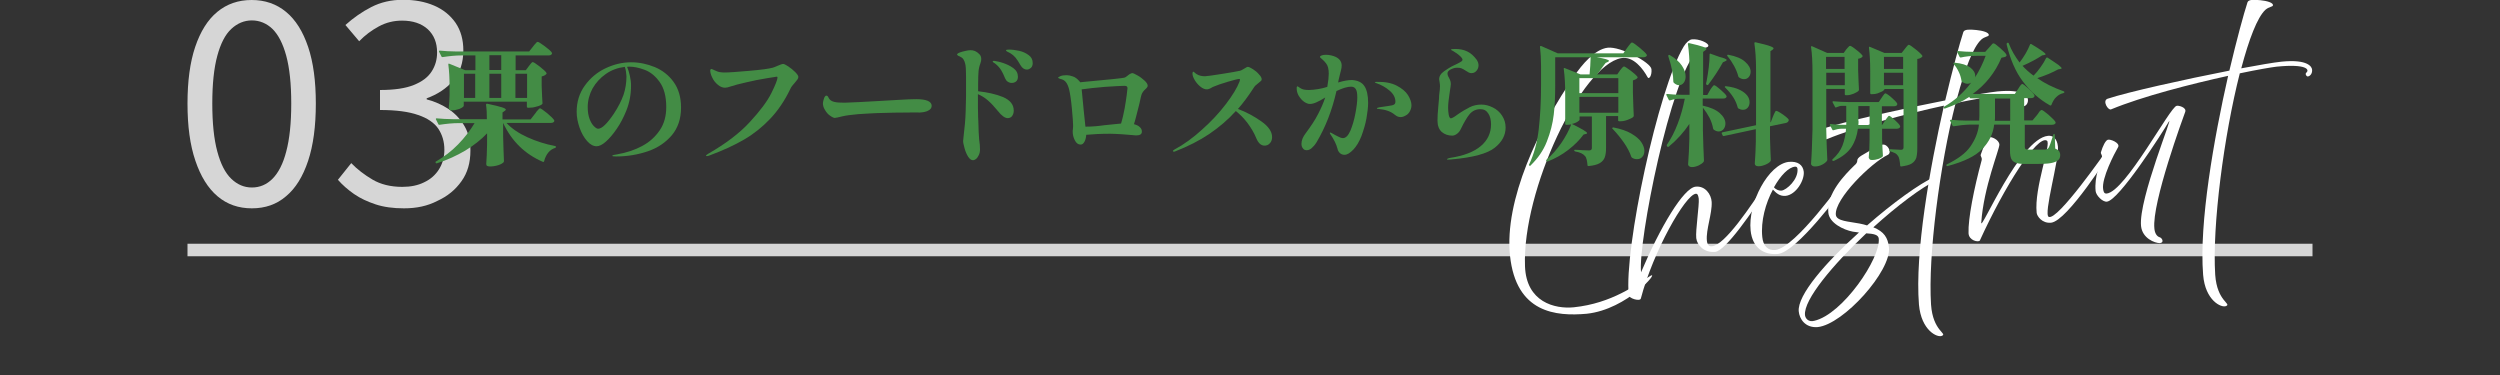
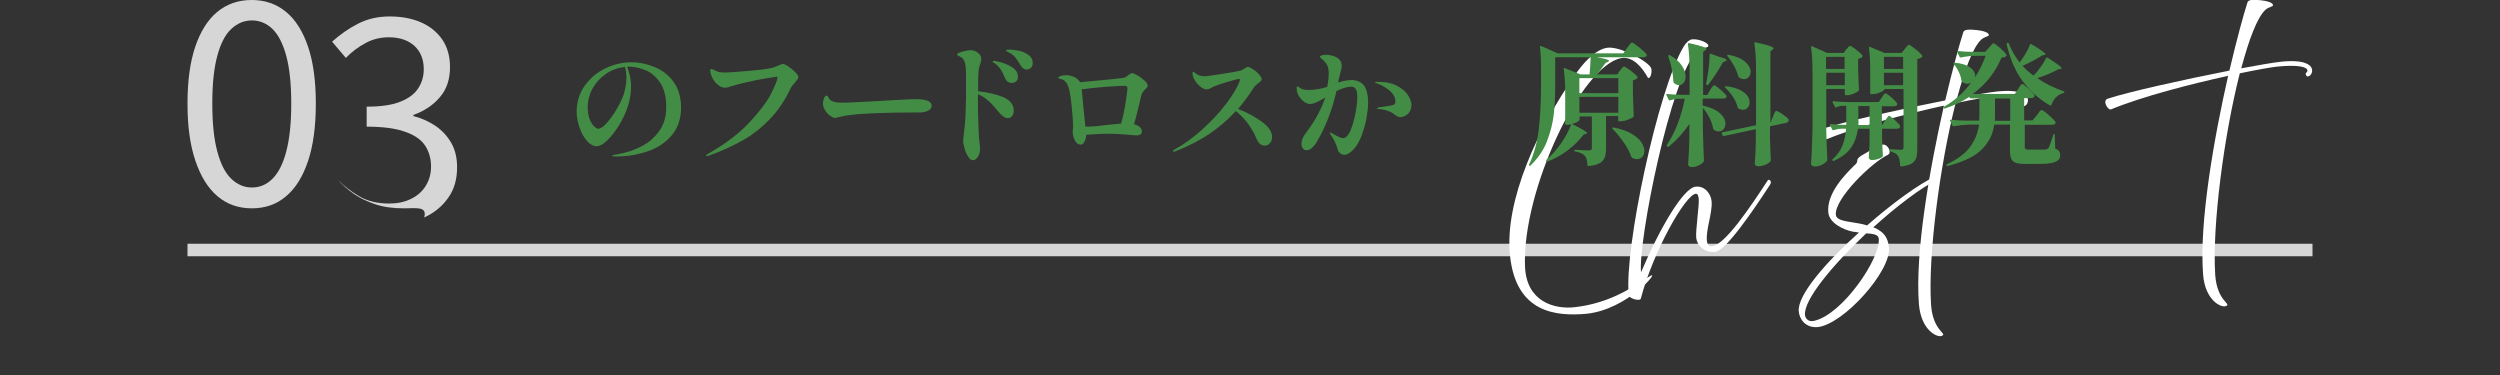
<svg xmlns="http://www.w3.org/2000/svg" version="1.1" id="レイヤー_1" x="0px" y="0px" viewBox="0 0 1200 180" style="enable-background:new 0 0 1200 180;" xml:space="preserve">
  <rect x="0" y="0" width="1200" height="180" fill="#333333" stroke="none" />
  <style type="text/css">
	.st0{fill:#FFFFFF;}
	.st1{opacity:0.8;fill:none;stroke:#FFFFFF;stroke-width:6;stroke-miterlimit:10;}
	.st2{opacity:0.8;}
	.st3{fill:#438C45;}
</style>
  <g>
    <g>
      <g>
        <path class="st0" d="M724.8,122.7c-2.8-26.6,13.8-61.5,30.9-86.3c3.5-5.2,9.8-12.8,16-13.5c6.2-0.7,20.7,7.1,21,10.3     c0.3,3.1-1.2,5.2-1.9,3.8c-2-3.7-6.7-10.2-12.6-9.1c-19,3.4-47.6,63.3-46.2,99.9c0.6,17.2,14.3,20.6,23.4,19.7     c18.4-1.9,30.1-11,36.8-15.1c4.7-2.8-10.9,16.1-30.6,18.2C746.9,151.9,727.7,150.3,724.8,122.7z" />
        <path class="st0" d="M781.8,141.7c-2.3-22.1,14.1-99.1,26.4-119.4c1.2-2,2.8-3.3,3.9-3.4c3.4-0.4,8.2,1.8,7.9,3.1     c-0.3,1.4-3,0.3-5.4,2.6c-12.6,12-28.4,91.6-26.9,106.1c9.2-21.7,20.4-40.5,26.2-41.1c4.6-0.5,7.5,3.7,7.7,7.3     c0.3,5.6-2.8,13.3-2.3,18.6c0.2,2,1,2.9,2.5,2.7c6.1-0.6,18.3-18.7,26.7-31.6c0.5-0.9,2.3,0.3,1.1,2.1     c-8.4,12.9-21.2,31.6-26.3,32.2c-5.2,0.5-8.7-3.1-9.1-6.6c-0.4-3.6,1.5-15.9,1.2-18.9c-0.2-1.4-0.5-2.5-1.4-2.4     c-5.1,0.5-20.5,27.8-26.4,50.3C787.2,144.8,782,143.3,781.8,141.7z" />
-         <path class="st0" d="M840.3,110.7c-1.4-13.3,8.6-31.9,18.3-33c4.3-0.4,6.8,1.4,7.2,4.7c0.4,4.2-3.7,11-8.6,11.6     c-2.9,0.3-4.6-1.3-6.2-3c-3.5,6.5-5.9,15.1-5.1,22.8c0.4,4.1,2.6,6.6,6.3,6.2c9.7-1.2,32.4-33.1,34.4-36c1.3-2,2.9,0.7,1.5,2.4     c-4.8,6.2-25.6,34.5-34.7,35.5C846.6,122.5,841.2,119,840.3,110.7z M851.5,89.9c1,1.2,2.5,1.7,3.6,1.6c2.3-0.2,8.2-5.3,7.7-10.5     c-0.1-0.6-0.4-1.1-1.2-1C858.5,80.3,854.7,84.2,851.5,89.9z" />
        <path class="st0" d="M863.4,149.5c-0.8-7.8,13.1-23.7,28.9-37.9c-0.9-0.1-1.9-0.3-2.9-0.4c-4.7-0.9-11.3-4.2-11.8-9.1     c-1-9.2,8.1-18.4,12.4-22.6c1.1-0.9,1.5-1.6,1.5-2.5c0-0.7,0.6-1.4,1.8-2.2c3.8-2.2,8.4-5.2,10.4-5.4c2.4-0.3,4.6,3.8,2.5,4.9     c-8,3.8-25.7,21.2-25,28.8c0.3,3.1,6.3,3.2,11.4,4.2c1.3,0.2,2.5,0.6,3.6,0.9c12.3-10.8,25.1-20,32.5-23.4     c0.6-0.2,1.6,1.4,1.1,1.6c-7.2,3.3-19.1,12.3-30.6,22.7c5.2,2.1,7,5,7.5,9.7c1.2,11.2-21.8,36.9-34.2,38.2     C866.4,157.5,863.7,152.9,863.4,149.5z M870.8,154c13.7-3.1,32-30.2,31-39.5c-0.2-1.9-2.6-2.3-6-2.5     c-15.8,14.9-30.2,31.9-29.4,39.3C866.6,152.9,868.1,154.7,870.8,154z" />
        <path class="st0" d="M921.1,146.2c-2-24.9,5.2-65.5,12-95.5c-17.8,3.9-41.2,9.9-56.2,16.1c-1.4,0.6-4.3-4.1-1.7-5.1     c9.6-3.2,37-9.3,58.5-13.5c3.6-15.2,6.9-27.3,8.7-32.8c0.5-1.4,3-1.3,6.2-1c3.1,0.3,6.3,1.2,6,2.5c-0.1,0.7-1.9,0.6-3.6,2.1     c-3.9,3.6-7.9,14.2-11.6,28.1c8.5-1.6,15.5-2.8,19.3-3.2c12.9-1.3,14.6,2.6,14.7,3.8c0.2,1.7-0.8,3.1-2,3.3     c-0.6,0.1-1.6-1.2-0.7-1.9c1.4-1.2,0.6-4.3-14.4-2.8c-2.5,0.3-9.1,1.4-17.6,3.2c-7.6,29.8-13.3,73.2-11.8,96.7     c0.9,12.9,8,13.8,5.2,15C930,162.2,922.2,158.7,921.1,146.2z" />
-         <path class="st0" d="M944.9,112c-0.3-6.8,2.6-21.5,6.3-35.1c0.1-0.5,0.1-0.8-0.1-1.3l-0.1-0.2c-0.2-0.3-0.4-0.9-0.2-1.3     c0.9-2.6,2.9-7.7,3.9-8.2c1.1-0.5,4.9,1.2,5,3.5c0.1,2.2-7.6,20.6-8.7,37.5c-0.3,4.5,18.5-40.3,32-41.7c2.4-0.3,4.4,1.3,4.8,5.1     c0.7,6.2-7.1,32.7-4.4,33.8c4.3,1.9,27.1-31,28.6-33c1.5-2,2.6-0.5,1.7,1c-0.8,1.4-21.3,34-29.2,34.8c-4.3,0.4-6.7-3.1-6.9-4.7     c-1.3-12.1,7.2-33.3,4.9-34.7c-4.6-2.8-20.3,21.9-32.2,48C949.4,116.4,945.1,115.4,944.9,112z" />
-         <path class="st0" d="M1027.7,108.5c-1.3-12.9,16.4-55.4,13.2-49.9c-3.2,5.5-23.8,37.6-29.6,38.2c-2.1,0.2-5.2-3-5.4-5.1     c-0.7-6.8,2.3-13.8,3-16.1c0.1-0.5,0.1-0.8-0.1-1.2l-0.1-0.2c-0.2-0.3-0.4-0.9-0.2-1.3c0.8-2.7,2.1-5.4,3.2-5.8     c1.1-0.5,6.1,1.5,5,3.5c-1.8,3.1-8,15-7.2,20.2c0.2,1.3,0.5,2.2,1.7,2.1c9-0.9,30.5-41.8,33.6-42.1c0.7-0.3,4.9,0.7,4.1,2.9     c-0.8,2.2-16.1,43.7-14.8,56c0.2,2.3,1.2,3.8,2.6,4.2c1.1,0.3,2.3,2.6,0,2.8C1034.3,116.7,1028.3,114.4,1027.7,108.5z" />
        <path class="st0" d="M1057.5,131.9c-2-24.9,5.2-65.5,12-95.5c-17.8,3.9-41.2,9.9-56.2,16.1c-1.4,0.6-4.3-4.1-1.7-5.1     c9.6-3.2,37-9.3,58.5-13.5c3.6-15.2,6.9-27.3,8.7-32.8c0.5-1.4,3-1.3,6.2-1c3.1,0.3,6.3,1.2,6,2.5c-0.1,0.7-1.9,0.6-3.6,2.1     c-3.9,3.6-7.9,14.2-11.6,28.1c8.5-1.6,15.5-2.8,19.3-3.2c12.9-1.3,14.6,2.6,14.7,3.8c0.2,1.7-0.8,3.1-2,3.3     c-0.6,0.1-1.6-1.2-0.7-1.9c1.4-1.2,0.6-4.3-14.4-2.8c-2.5,0.3-9.1,1.4-17.6,3.2c-7.6,29.8-13.3,73.2-11.8,96.7     c0.9,12.9,8,13.8,5.2,15C1066.4,147.9,1058.5,144.4,1057.5,131.9z" />
      </g>
    </g>
    <path class="st1" d="M90,120c998.2,0,1020,0,1020,0" />
    <g class="st2">
      <g>
        <path class="st0" d="M120.9,100c-6.4,0-11.9-1.9-16.5-5.8c-4.6-3.9-8.1-9.6-10.6-17C91.2,69.6,90,60.5,90,49.7     c0-10.7,1.2-19.8,3.7-27.2c2.5-7.4,6-13,10.6-16.8c4.6-3.8,10.1-5.7,16.5-5.7c6.4,0,11.9,1.9,16.5,5.7s8.1,9.4,10.6,16.8     c2.5,7.4,3.7,16.5,3.7,27.2c0,10.8-1.2,20-3.7,27.5c-2.5,7.5-6,13.2-10.6,17C132.8,98.1,127.3,100,120.9,100z M120.9,90     c3.8,0,7.1-1.4,9.9-4.2c2.8-2.8,5.1-7.2,6.6-13.1c1.6-6,2.4-13.6,2.4-23c0-9.4-0.8-17-2.4-22.9c-1.6-5.9-3.8-10.1-6.6-12.9     c-2.8-2.7-6.2-4.1-9.9-4.1c-3.7,0-7,1.4-9.9,4.1c-2.9,2.7-5.1,7-6.7,12.9c-1.6,5.9-2.4,13.5-2.4,22.9c0,9.4,0.8,17.1,2.4,23     c1.6,6,3.8,10.3,6.7,13.1C113.9,88.6,117.2,90,120.9,90z" />
-         <path class="st0" d="M193.9,100c-5.1,0-9.7-0.6-13.6-1.9c-3.9-1.3-7.4-2.9-10.4-5c-3-2.1-5.5-4.3-7.7-6.8l6.4-8     c2.9,3,6.3,5.6,10.2,7.9c3.9,2.3,8.7,3.5,14.3,3.5c4,0,7.5-0.7,10.5-2.2c3-1.4,5.4-3.5,7.1-6.2c1.7-2.7,2.6-5.8,2.6-9.4     c0-3.9-1-7.2-2.9-10.1c-1.9-2.8-5.2-5.1-9.7-6.6c-4.5-1.6-10.6-2.4-18.3-2.4v-9.6c6.9,0,12.3-0.8,16.2-2.4c4-1.6,6.8-3.7,8.6-6.5     c1.8-2.8,2.6-5.8,2.6-9.1c0-4.7-1.5-8.4-4.5-11.2c-3-2.7-7.1-4.1-12.3-4.1c-4,0-7.7,0.9-11.2,2.8c-3.5,1.9-6.6,4.2-9.4,7.1     l-6.6-7.8c3.8-3.4,7.9-6.3,12.4-8.6c4.5-2.3,9.5-3.5,15.2-3.5c5.6,0,10.6,0.9,15,2.8c4.4,1.9,7.8,4.7,10.3,8.3     c2.5,3.7,3.7,8.1,3.7,13.2c0,5.9-1.6,10.7-4.9,14.5c-3.2,3.8-7.5,6.6-12.7,8.5v0.5c3.9,1,7.4,2.6,10.6,4.7     c3.2,2.2,5.7,4.9,7.6,8.2c1.9,3.3,2.8,7.2,2.8,11.7c0,5.8-1.4,10.7-4.3,14.7c-2.9,4.1-6.7,7.2-11.5,9.4     C205.2,98.9,199.9,100,193.9,100z" />
+         <path class="st0" d="M193.9,100c-5.1,0-9.7-0.6-13.6-1.9c-3.9-1.3-7.4-2.9-10.4-5c-3-2.1-5.5-4.3-7.7-6.8c2.9,3,6.3,5.6,10.2,7.9c3.9,2.3,8.7,3.5,14.3,3.5c4,0,7.5-0.7,10.5-2.2c3-1.4,5.4-3.5,7.1-6.2c1.7-2.7,2.6-5.8,2.6-9.4     c0-3.9-1-7.2-2.9-10.1c-1.9-2.8-5.2-5.1-9.7-6.6c-4.5-1.6-10.6-2.4-18.3-2.4v-9.6c6.9,0,12.3-0.8,16.2-2.4c4-1.6,6.8-3.7,8.6-6.5     c1.8-2.8,2.6-5.8,2.6-9.1c0-4.7-1.5-8.4-4.5-11.2c-3-2.7-7.1-4.1-12.3-4.1c-4,0-7.7,0.9-11.2,2.8c-3.5,1.9-6.6,4.2-9.4,7.1     l-6.6-7.8c3.8-3.4,7.9-6.3,12.4-8.6c4.5-2.3,9.5-3.5,15.2-3.5c5.6,0,10.6,0.9,15,2.8c4.4,1.9,7.8,4.7,10.3,8.3     c2.5,3.7,3.7,8.1,3.7,13.2c0,5.9-1.6,10.7-4.9,14.5c-3.2,3.8-7.5,6.6-12.7,8.5v0.5c3.9,1,7.4,2.6,10.6,4.7     c3.2,2.2,5.7,4.9,7.6,8.2c1.9,3.3,2.8,7.2,2.8,11.7c0,5.8-1.4,10.7-4.3,14.7c-2.9,4.1-6.7,7.2-11.5,9.4     C205.2,98.9,199.9,100,193.9,100z" />
      </g>
    </g>
    <g>
-       <path class="st3" d="M256.8,54.6c0.3-0.3,0.5-0.7,0.8-1.1c0.3-0.4,0.6-0.7,0.9-1s0.5-0.5,0.7-0.5c0.4,0,1.5,0.8,3.4,2.3    c1.9,1.6,3,2.7,3.4,3.4c0.1,0.2,0.1,0.4,0,0.6c-0.3,0.5-0.8,0.7-1.6,0.7h-21.3c2.5,2.7,5.9,5,10.1,6.9s8.6,3.3,13.2,4.2    c0.3,0.1,0.5,0.2,0.5,0.4c0,0.2-0.2,0.4-0.4,0.5c-1.3,0.4-2.4,1.1-3.3,2.2c-0.9,1.1-1.6,2.5-2,4.1c-0.1,0.4-0.3,0.5-0.6,0.4    c-8.6-3.7-15-9.9-19.1-18.7v6.3c0.1,5.3,0.3,9.3,0.4,12c0,0.3-0.1,0.4-0.2,0.6c-0.5,0.5-1.3,1-2.6,1.4c-1.3,0.4-2.6,0.6-3.9,0.6    c-0.6,0-1.1-0.1-1.4-0.3c-0.3-0.2-0.4-0.5-0.4-0.9c0.2-2.3,0.3-5.4,0.4-9.4V64c-2.9,3.1-6.4,5.8-10.5,8.3    c-4.1,2.4-8.6,4.5-13.6,6.1h-0.2c-0.2,0-0.3-0.1-0.4-0.3c-0.1-0.3-0.1-0.5,0.2-0.6c3.8-2.2,7.4-4.9,10.6-8.2    c3.2-3.3,5.8-6.7,7.9-10.2H220c-2.7,0-5.7,0.3-9,0.8h-0.2c-0.2,0-0.3-0.1-0.4-0.3l-1.1-2.2c0,0-0.1-0.1-0.1-0.3    c0-0.2,0.1-0.3,0.4-0.3c2.3,0.2,4.9,0.4,7.7,0.4h16.4c0-2.6-0.1-4.9-0.4-6.9c0-0.4,0.2-0.6,0.6-0.5c3.4,0.7,5.8,1.3,7,1.7    c1.3,0.4,1.9,0.8,1.9,1.1c0,0.2-0.2,0.4-0.5,0.6l-1.1,0.8v3.3h13.5L256.8,54.6z M253.8,31.8c0.2-0.2,0.4-0.5,0.7-0.9    c0.3-0.4,0.5-0.6,0.7-0.8c0.2-0.2,0.4-0.3,0.5-0.3c0.4,0,1.5,0.7,3.3,2.1c1.8,1.4,2.9,2.4,3.3,3.1c0.1,0.2,0.1,0.4-0.1,0.6    c-0.5,0.5-1.3,0.9-2.2,1.1v4.5c0.1,3.7,0.3,6.5,0.4,8.3c0,0.3-0.1,0.5-0.3,0.6c-0.5,0.4-1.4,0.8-2.7,1.1c-1.3,0.4-2.4,0.5-3.4,0.5    h-0.6c-0.3,0-0.5-0.2-0.5-0.5v-2.4h-30.3v2c0,0.2-0.3,0.5-0.9,0.9c-0.6,0.4-1.4,0.7-2.3,0.9c-0.9,0.3-1.8,0.4-2.7,0.4    c-0.5,0-0.8-0.1-1-0.4c-0.2-0.3-0.3-0.5-0.3-0.9c0.2-1.6,0.3-3.7,0.4-6.2v-3.7c0-4.1-0.2-7.7-0.6-10.8v-0.1c0-0.2,0-0.3,0.1-0.3    c0.1-0.1,0.2-0.1,0.4,0l7.6,3.1h4.9v-7.1h-6.7c-2.7,0-5.7,0.3-9,0.8h-0.2c-0.2,0-0.3-0.1-0.4-0.3l-1.1-2.2c0,0-0.1-0.1-0.1-0.3    c0-0.2,0.1-0.3,0.4-0.3c2.3,0.2,4.9,0.4,7.7,0.4H254l1.8-2.3c0.2-0.2,0.4-0.5,0.8-1c0.4-0.5,0.7-0.8,0.9-1    c0.2-0.2,0.4-0.3,0.6-0.3c0.4,0,1.5,0.7,3.4,2.1c1.9,1.4,3,2.4,3.4,3.1c0.1,0.2,0.1,0.4,0,0.6c-0.3,0.5-0.8,0.7-1.6,0.7h-15.8v7.1    h4.9L253.8,31.8z M228.1,35.4h-5.4v11.6h5.4V35.4z M240.6,33.6v-7.1h-5.7v7.1H240.6z M240.6,35.4h-5.7v11.6h5.7V35.4z M253,46.9    V35.4h-5.6v11.6H253z" />
      <path class="st3" d="M314.3,32.2c3.6,1.5,6.7,3.9,9,7.1c2.4,3.3,3.6,7.4,3.6,12.4c0,5.3-1.5,9.7-4.4,13.2c-3,3.5-6.8,6.1-11.5,7.7    c-4.7,1.6-9.8,2.5-15.2,2.5c-1.3,0-1.9-0.1-1.9-0.3c0-0.2,0.4-0.4,1.1-0.5c0.7-0.1,1.1-0.2,1.2-0.2c4.5-0.8,8.5-2.1,12-4    c3.6-1.9,6.4-4.5,8.5-7.6s3.1-6.8,3.1-11.1c0-5.2-1.1-9.2-3.2-12.1s-4.5-4.8-7.2-5.8c-2.7-1-5.1-1.5-7.2-1.5c-0.5,0-0.9,0-1.2,0.1    c0.5,1.1,0.9,2.4,1.3,4.1s0.6,3.3,0.6,4.9c0,4.3-0.8,8.4-2.3,12.1c-1.3,3.2-2.8,6.1-4.6,8.7c-1.8,2.6-3.5,4.6-5.2,6.1    c-1.7,1.5-3.2,2.2-4.4,2.2c-1.6,0-3.1-0.8-4.6-2.5c-1.5-1.7-2.7-3.8-3.6-6.4c-0.9-2.6-1.4-5.1-1.4-7.6c0-4.8,1.3-9,3.9-12.6    c2.6-3.6,5.9-6.4,9.9-8.3c4-1.9,8.1-2.9,12.3-2.9C306.9,29.9,310.6,30.7,314.3,32.2z M299.9,32.1c-3.3,0.4-6.4,1.5-9.1,3.4    c-2.7,1.9-4.8,4.2-6.4,7c-1.5,2.8-2.3,5.8-2.3,8.9c0,2.2,0.3,4.1,0.9,5.7c0.6,1.6,1.3,2.7,2.1,3.5c0.8,0.8,1.5,1.2,2,1.2    c1.8,0,4.3-2.4,7.6-7.3c2.1-3.2,3.6-6.2,4.6-9c0.9-2.7,1.4-5.7,1.4-8.9C300.6,34.9,300.4,33.4,299.9,32.1z" />
      <path class="st3" d="M338.9,74.7c0-0.2,0.4-0.5,1.2-1c8.2-4.7,14.8-9.7,19.7-15c4.9-5.3,8.4-9.9,10.4-13.9c2-4,3-6.6,3-7.6    c0-0.3-0.1-0.4-0.4-0.4s-2,0.3-5,0.8c-3.1,0.5-6.2,1.1-9.5,1.9c-3.2,0.7-5.8,1.4-7.6,2c-1.1,0.4-2,0.6-2.7,0.6    c-1.1,0-2.2-0.4-3.3-1.3c-1.1-0.9-2.1-2-2.8-3.5c-0.7-1.4-1-2.6-1-3.5c0-0.2,0.1-0.4,0.2-0.5c0.1-0.1,0.2-0.2,0.3-0.2    c0.3,0,0.7,0.2,1.3,0.5c1.1,0.5,2,0.9,2.7,1c0.7,0.1,1.4,0.2,2.4,0.2c2.1,0,6-0.3,11.8-0.8c5.8-0.5,9.5-1,11.3-1.5    c0.4-0.1,1.2-0.4,2.3-0.9c0.5-0.2,1-0.4,1.5-0.6c0.5-0.2,0.9-0.3,1.2-0.3c0.5,0,1.3,0.4,2.5,1.2c1.2,0.8,2.3,1.7,3.3,2.7    c1,1,1.5,1.8,1.5,2.3c0,0.4-0.1,0.8-0.4,1.2s-0.7,0.9-1.2,1.5c-1.1,1.2-1.9,2.2-2.3,3.2c-2.7,5.6-5.9,10.3-9.6,14.2    s-7.8,7.2-12.4,9.9c-4.6,2.7-10.2,5.3-16.7,7.7c-0.5,0.2-0.9,0.3-1.1,0.3C339,75,338.9,74.9,338.9,74.7z" />
      <path class="st3" d="M399.9,56.4c-0.4-0.2-1-0.5-1.5-0.9c-0.9-0.6-1.7-1.5-2.4-2.7c-0.7-1.1-1-2.2-1-3.2c0-0.6,0.2-1.4,0.5-2.3    c0.3-0.9,0.7-1.4,1.2-1.4c0.2,0,0.3,0.1,0.5,0.2c0.1,0.1,0.3,0.3,0.4,0.6c0.5,1.2,1.5,1.9,2.8,2.2c1.1,0.3,2.8,0.4,5,0.4    c0.9,0,3.3-0.1,7.1-0.3c3.8-0.2,6.8-0.4,9.1-0.5l8.7-0.5c4.6-0.3,7.7-0.4,9.5-0.4c4.9,0,7.4,1.1,7.4,3.2c0,0.9-0.5,1.7-1.5,2.2    c-1,0.6-2.3,0.9-4,1c-0.3,0-0.5,0.1-0.9,0c-0.3,0-0.7,0-1.1,0h-2.6c-5,0-10.5,0.1-16.4,0.3c-2.6,0.1-5.5,0.3-8.8,0.5    c-3.2,0.3-5.7,0.6-7.4,1c-0.4,0.1-1,0.2-1.7,0.4c-0.7,0.2-1.2,0.3-1.6,0.3C400.8,56.7,400.4,56.6,399.9,56.4z" />
      <path class="st3" d="M481.5,46.6c3.4,1.5,5.1,3.6,5.1,6.5c0,1.1-0.3,1.9-0.8,2.6c-0.5,0.7-1.3,1-2.1,1c-1.3,0-2.9-1.1-4.7-3.4    c-1.7-2.1-3.3-3.8-4.8-5.1s-3.1-2.3-4.8-3V46c0,4.6,0,8.1,0.1,10.3l0.1,2c0.1,3.9,0.2,6.8,0.4,8.7c0.3,1.8,0.4,3.4,0.4,4.7    c0,1.1-0.2,2-0.6,2.8c-0.4,0.8-0.8,1.4-1.3,1.8c-0.5,0.4-1,0.6-1.5,0.6c-0.8,0-1.6-0.6-2.3-1.7c-0.7-1.1-1.3-2.5-1.7-4    c-0.4-1.5-0.7-2.7-0.7-3.5c0-0.3,0.1-1.3,0.3-2.9c0.2-1.6,0.4-3.5,0.6-5.7c0.3-3.3,0.4-7.6,0.5-12.8v-9.6c0-2.9-0.1-5-0.4-6.1    c-0.2-0.9-0.5-1.6-0.9-2.2s-1.1-1-1.9-1.4c-0.1,0-0.3-0.1-0.5-0.2c-0.2-0.1-0.3-0.2-0.4-0.3c-0.1-0.1-0.2-0.2-0.2-0.3    c0-0.5,0.8-0.9,2.5-1.4c1.6-0.4,2.9-0.7,3.9-0.7c0.8,0,1.5,0.1,2.2,0.4c0.7,0.3,1.4,0.8,2.1,1.5c0.6,0.6,0.9,1.4,0.9,2.3    c0,0.6-0.1,1.3-0.4,2.1c-0.5,1.3-0.8,2.6-0.9,3.9c-0.1,1.2-0.2,3.3-0.2,6.2v3.3C474,44.3,478.1,45.2,481.5,46.6z M481.4,30.2    c1.8,0.6,3.5,1.4,5,2.5c1.5,1.1,2.2,2.5,2.2,4.1c0,1.1-0.3,1.8-0.9,2.3c-0.6,0.5-1.3,0.7-2.1,0.7c-0.7,0-1.3-0.2-1.9-0.6    c-0.6-0.4-1-1-1.3-1.7c-0.6-1.5-1.2-2.8-1.9-3.9s-1.5-2-2.6-2.9c-0.2-0.2-0.5-0.4-0.9-0.6c-0.4-0.3-0.5-0.5-0.5-0.6    c0-0.2,0.2-0.3,0.7-0.3C478.2,29.4,479.6,29.6,481.4,30.2z M489.2,24.4c1.8,0.4,3.3,1.1,4.6,2.1c1.3,0.9,1.9,2.2,1.9,3.8    c0,1-0.3,1.8-0.9,2.3c-0.6,0.5-1.2,0.8-1.9,0.8c-1.2,0-2.2-0.7-3-2c-1-1.7-1.8-3-2.5-3.8s-1.5-1.5-2.5-2.1c-0.4-0.2-0.7-0.4-1-0.5    c-0.3-0.1-0.5-0.3-0.7-0.4c-0.2-0.1-0.3-0.3-0.3-0.4c0-0.3,0.4-0.4,1.3-0.4C485.8,23.8,487.4,24,489.2,24.4z" />
      <path class="st3" d="M546,36.2c1.3,0.7,2.4,1.6,3.4,2.5c1,0.9,1.5,1.8,1.5,2.5c0,0.4-0.4,1-1.2,1.7c-0.4,0.3-0.7,0.7-1,1.1    s-0.5,0.8-0.7,1.2c-0.1,0.2-0.5,1.7-1.1,4.6c-1.3,5.1-2.1,8.4-2.6,9.8c1.1,0.3,2.1,0.7,2.8,1.4c0.7,0.6,1,1.3,1,2.2    c0,1.2-0.9,1.8-2.8,1.8c-0.3,0-1.4-0.1-3.5-0.3c-0.6,0-1.9-0.1-3.9-0.3c-2-0.1-3.7-0.2-5.1-0.2c-4.4,0-8.2,0.2-11.4,0.5    c-0.1,1.4-0.4,2.6-0.9,3.4c-0.5,0.9-1.1,1.3-1.8,1.3c-1.2,0-2.1-0.7-2.8-2.1c-0.7-1.4-1-2.7-1-4.1c0-0.4,0-0.8,0.1-1.2    c0-0.4,0.1-0.9,0.1-1.5c0-1.4-0.2-4.3-0.6-8.5c-0.4-4.3-0.9-7.3-1.3-9c-0.4-1.6-0.9-2.7-1.5-3.5s-1.4-1.3-2.6-1.6    c-0.2,0-0.4-0.1-0.6-0.2c-0.2-0.1-0.3-0.1-0.4-0.2c-0.1,0-0.2-0.1-0.2-0.2c0-0.2,0.4-0.4,1.2-0.8c0.8-0.3,1.8-0.4,3-0.4    c0.8,0,1.8,0.2,2.9,0.6c1.2,0.4,2.2,1.2,3.3,2.5l0.2,0.3l1.9-0.2c12.2-1.1,18.6-1.8,19.2-2c0.5-0.1,1.1-0.5,1.8-1.1    c0.5-0.4,0.9-0.7,1.2-0.8c0.3-0.2,0.7-0.3,1.1-0.3C543.9,35.1,544.7,35.5,546,36.2z M530.1,60.1l8-0.8c0.7-2.2,1.2-4.6,1.7-7.1    c0.4-2.5,0.8-4.6,1-6.4c0.2-1.8,0.3-2.9,0.4-3.5c0-0.3-0.1-0.6-0.3-0.8c-0.2-0.2-0.6-0.3-1.2-0.3c-1.5,0-4.6,0.2-9.4,0.5    c-4.7,0.4-8.4,0.8-11.1,1.2l0.2,2l0.8,8.3l0.8,7.6C524.4,60.8,527.4,60.5,530.1,60.1z" />
      <path class="st3" d="M605.5,58.3c3.4,2.4,5.1,4.9,5.1,7.5c0,1.3-0.4,2.3-1.1,3c-0.7,0.8-1.6,1.1-2.5,1.1c-1.7,0-3-1.2-4-3.6    c-1.1-2.7-2.6-5.1-4.3-7.4c-1.8-2.3-3.6-4.1-5.5-5.6c-3.7,4.1-7.9,7.7-12.6,10.9c-4.7,3.2-10.2,6-16.6,8.5    c-0.2,0.1-0.4,0.1-0.6,0.1c-0.3,0-0.4-0.1-0.4-0.3c0-0.2,0.2-0.4,0.7-0.7c4.5-2.4,8.9-5.6,13.3-9.6c4.4-3.9,8.2-8,11.4-12.2    c3.2-4.2,5.4-7.8,6.6-10.9c0.1-0.5,0.2-0.8,0.2-0.9c0-0.2-0.1-0.3-0.4-0.3c-0.5,0-2.3,0.4-5.3,1.3c-3,0.9-5.4,1.7-7,2.4    c-0.4,0.2-0.9,0.4-1.5,0.8c-0.6,0.3-1.2,0.5-1.6,0.5c-1.1,0-2.1-0.4-3.2-1.3c-1.1-0.9-2-1.9-2.7-3.1c-0.7-1.2-1.1-2.2-1.1-3.1    c0-0.3,0-0.5,0.1-0.7c0.1-0.2,0.2-0.3,0.3-0.3c0.1,0,0.4,0.2,0.7,0.5c0.3,0.3,0.7,0.6,1.1,0.8c1,0.6,2.3,0.9,3.8,0.9    c0.8,0,3.5-0.4,8-1.1c4.5-0.7,7.3-1.2,8.6-1.5c0.6-0.1,1.4-0.5,2.3-1.1c0.8-0.5,1.3-0.8,1.6-0.8c0.6,0,1.4,0.4,2.5,1.1    c1.1,0.7,2.1,1.5,2.9,2.5c0.9,0.9,1.3,1.7,1.3,2.3c0,0.3-0.1,0.7-0.4,0.9c-0.3,0.3-0.7,0.6-1.2,1c-1.1,0.8-1.8,1.5-2.2,2.2    c-2.6,4-5.1,7.4-7.6,10.2C598.3,53.8,602.1,55.9,605.5,58.3z" />
      <path class="st3" d="M654.9,41.3c1.2,1.8,1.8,4.5,1.8,8.1c0,2-0.3,4.5-0.8,7.4c-0.5,2.9-1.4,5.7-2.4,8.5c-1.1,2.8-2.4,4.9-3.8,6.4    c-1.6,1.7-3,2.6-4.3,2.6c-0.8,0-1.5-0.2-2.1-0.7c-0.6-0.5-1.1-1.2-1.3-2.2c-0.6-2.3-1.7-4.4-3.1-6.5c-0.4-0.5-0.6-0.9-0.6-1.1    c0-0.1,0.1-0.2,0.2-0.2c0.1,0,0.6,0.2,1.3,0.6c0.2,0.1,0.8,0.5,1.8,1c1.3,0.7,2.3,1.1,3,1.1c1.4,0,2.6-1.3,3.6-3.6    c1-2.4,1.8-5.1,2.4-8.3s0.9-5.7,0.9-7.6c0-1.9-0.2-3.2-0.7-4c-0.5-0.8-1.2-1.2-2.3-1.2c-1.7,0-4.1,0.7-7,2.1    c-2.1,9.3-5.3,17.4-9.5,24.5c-0.8,1.3-1.6,2.2-2.4,2.9c-0.8,0.7-1.6,1-2.4,1c-0.8,0-1.4-0.3-1.8-0.9c-0.5-0.6-0.7-1.3-0.7-2.2    c0-1.6,0.7-3.3,2-5c2.6-3.5,4.6-6.5,6-9.3c1.4-2.7,2.6-5.4,3.4-7.9c-1.6,1-3,1.8-4.2,2.3c-1.1,0.5-2.2,0.8-3.2,0.8    c-0.8,0-1.8-0.4-2.8-1.1c-1-0.7-1.8-1.7-2.5-2.8c-0.7-1.2-1-2.4-1-3.7c0-0.2,0-0.4,0.1-0.6c0.1-0.2,0.1-0.3,0.2-0.3    c0.1,0,0.3,0.1,0.6,0.3c0.3,0.2,0.5,0.3,0.7,0.5c0.6,0.4,1.3,0.7,1.9,0.8s1.5,0.2,2.4,0.2c3-0.1,6-0.6,8.8-1.5    c0.5-2.8,0.7-4.9,0.7-6.3c0-2.3-0.4-3.9-1.3-5c-0.6-0.8-1.2-1.4-1.9-2c-0.7-0.5-1-0.9-1-1.1c0-0.3,0.3-0.5,0.8-0.7    c0.5-0.2,1.2-0.3,2.1-0.3c0.8,0,1.6,0.1,2.5,0.3c0.8,0.2,1.5,0.4,2.1,0.7c1.9,0.9,2.9,2.3,2.9,4.2c0,0.6-0.1,1.3-0.3,2.1    c-0.2,0.8-0.4,1.6-0.6,2.4c-0.3,1.2-0.5,2-0.6,2.5l-0.2,1.1c2.6-0.8,4.8-1.2,6.7-1.2C651.7,38.6,653.7,39.5,654.9,41.3z     M670.4,41.1c2.5,1.3,4.3,2.8,5.4,4.5c1.1,1.8,1.7,3.4,1.7,4.9c0,1.1-0.3,2.1-0.8,3c-0.5,0.9-1.2,1.6-2.1,2    c-0.8,0.5-1.6,0.7-2.4,0.7c-0.5,0-0.9-0.1-1.4-0.3c-0.4-0.2-0.9-0.5-1.4-0.9c-1.8-1.5-4.3-2.4-7.6-2.7c-0.6,0-0.9-0.1-0.9-0.3    c0-0.2,0.4-0.3,1.2-0.5l4.1-0.6c1.5-0.2,2.5-0.4,2.9-0.7c0.4-0.2,0.7-0.7,0.7-1.3c0-2-0.9-3.8-2.8-5.4c-1.9-1.6-4-2.8-6.4-3.6    c-0.5-0.2-0.7-0.3-0.7-0.4c0-0.1,0.3-0.2,0.8-0.2C664.7,39.2,667.9,39.8,670.4,41.1z" />
-       <path class="st3" d="M694.7,76.5c0-0.2,0.1-0.4,0.3-0.4c0.2-0.1,0.4-0.1,0.6-0.2c0.2,0,0.3-0.1,0.4-0.1c6.6-1,11.5-2.9,14.8-5.7    c3.3-2.8,4.9-6.3,4.9-10.4c0-2.1-0.4-3.8-1.3-5.2c-0.9-1.4-2.1-2.1-3.8-2.1c-2.1,0-3.8,0.8-5.2,2.4c-1.3,1.6-2.7,4-4.2,7.1    c-0.4,0.9-1,1.7-1.8,2.3c-0.8,0.6-1.6,0.9-2.3,0.9c-2,0-3.7-0.6-5.1-1.8c-1.3-1.2-2-3-2-5.4c0-1.7,0.1-4,0.4-6.9s0.4-4.6,0.4-5.3    c0.3-2.2,0.4-3.6,0.4-4.4c0-0.6-0.1-1.3-0.2-1.9c-0.1-0.7-0.2-1.1-0.2-1.4c0-1,0.4-1.9,1.1-2.7c0.8-0.8,2-1.7,3.7-2.7    c0.8-0.5,1.9-1.1,3.5-1.8c1-0.5,1.8-0.9,2.2-1.2c0.5-0.3,0.7-0.6,0.7-1c0-0.4-0.4-1-1.3-1.8c-0.8-0.8-1.9-1.5-3.2-2.3    c-0.1-0.1-0.3-0.2-0.6-0.3c-0.3-0.1-0.4-0.3-0.4-0.4c0-0.2,0.7-0.3,2-0.3c2.2,0,4.2,0.4,5.8,1.2c1.7,0.8,3.2,2.2,4.6,4.1    c0.5,0.8,0.8,1.7,0.8,2.5c0,1-0.3,1.9-1,2.7c-0.7,0.8-1.5,1.1-2.4,1.1c-0.5,0-0.9-0.1-1.3-0.3c-0.4-0.2-0.9-0.5-1.5-0.9    c-0.8-0.5-1.4-0.9-2-1.1c-0.5-0.2-1.2-0.3-2-0.3c-1.1,0-2.2,0.3-3.3,0.9c-0.4,0.2-0.8,0.5-1,0.8c-0.3,0.3-0.4,0.7-0.4,1.1    c0,0.5,0.2,1.2,0.7,2c0.3,0.6,0.6,1.2,0.7,1.6s0.2,0.9,0.2,1.5c0,0.5-0.2,1.7-0.5,3.7c-0.5,3.2-0.8,5.8-0.8,7.6    c0,1.1,0.1,2.3,0.3,3.4c0.2,1.1,0.6,1.7,1,1.7c0.5,0,1.6-0.6,3.2-1.8c2.1-1.5,4.1-2.6,5.8-3.5c1.7-0.9,3.7-1.3,5.7-1.3    c1.9,0,3.7,0.5,5.5,1.4c1.8,0.9,3.3,2.2,4.4,3.9c1.1,1.7,1.7,3.6,1.7,5.7c0,3.7-1.7,6.9-5.2,9.7c-3.5,2.8-10.4,4.7-20.6,5.6    c-0.7,0.1-1.3,0.1-1.9,0.1C694.9,76.9,694.7,76.8,694.7,76.5z" />
      <path class="st3" d="M777.6,33.8c0.2-0.2,0.5-0.6,0.9-1.1c0.4-0.5,0.8-0.8,1-0.8c0.4,0,1.4,0.7,3.2,2c1.7,1.3,2.8,2.3,3.3,3    c0.1,0.2,0.1,0.4-0.1,0.6c-0.5,0.5-1.3,0.9-2.1,1.1v5.9c0.1,4.9,0.3,8.6,0.4,11c0,0.2-0.1,0.4-0.2,0.6c-0.5,0.5-1.4,0.9-2.7,1.4    c-1.3,0.5-2.4,0.7-3.4,0.7h-0.7c-0.3,0-0.5-0.2-0.5-0.5v-2h-5.8v15.4c0,1.8-0.2,3.2-0.6,4.4c-0.4,1.1-1.2,2.1-2.4,2.8    c-1.2,0.7-3,1.2-5.4,1.4h-0.1c-0.3,0-0.4-0.1-0.4-0.4c-0.1-1.1-0.2-2-0.4-2.7c-0.2-0.7-0.4-1.3-0.8-1.7c-0.9-1.1-2.4-1.8-4.7-2.2    c-0.3-0.1-0.5-0.3-0.5-0.5c0-0.2,0.1-0.3,0.4-0.3c1,0,2.3,0.1,3.8,0.2l3,0.1c0.8,0,1.3-0.4,1.3-1.1V55.9h-5.9v1.5    c0,0.3-0.4,0.7-1.1,1.1c-0.7,0.4-1.6,0.8-2.6,1c4.9,2.4,7.3,3.8,7.3,4.4c0,0.2-0.2,0.3-0.6,0.4l-1.1,0.3c-1.9,2.6-4.4,5.1-7.4,7.4    c-3,2.3-6.2,4.1-9.8,5.5c-0.3,0-0.5,0-0.6-0.2c-0.2-0.3-0.2-0.5,0.1-0.7c2.5-2.1,4.8-4.8,7-7.9c2.1-3.1,3.7-6.1,4.8-9    c-0.5,0.1-1.1,0.2-1.8,0.2h-0.6c-0.3,0-0.5-0.2-0.5-0.5V45.4c0-4.6-0.2-8.7-0.7-12.3V33c0-0.2,0-0.3,0.1-0.3    c0.1-0.1,0.2-0.1,0.4,0l7.5,3h4.4c0.3-2.7,0.4-5.4,0.5-8.2h-17V41c0,5.1-0.2,9.8-0.7,14c-0.5,4.3-1.6,8.6-3.3,12.9    c-1.7,4.4-4.4,8.2-7.8,11.5c-0.2,0.3-0.4,0.3-0.6,0.1c-0.2-0.2-0.3-0.4-0.1-0.6c2.4-5.1,3.9-10.7,4.6-16.9    c0.7-6.2,1.1-13.2,1.1-21.1v-9.4c0-3.2-0.2-6.3-0.5-9c0-0.4,0.2-0.5,0.6-0.4l7.9,3.5h31.5l1.8-2.6c0.2-0.3,0.5-0.7,0.9-1.2    c0.4-0.5,0.7-0.9,0.9-1.1c0.2-0.2,0.4-0.3,0.6-0.3c0.4,0,1.5,0.8,3.5,2.4c1.9,1.6,3.1,2.7,3.5,3.4c0.1,0.2,0.1,0.3,0.1,0.3    c0,0.3-0.2,0.5-0.5,0.7c-0.4,0.2-0.7,0.3-1.2,0.3h-22.3c3.8,0.6,5.8,1.2,5.8,1.7c0,0.2-0.2,0.4-0.5,0.5l-1.1,0.5l-1.2,1.6    c-1.1,1.6-2.1,2.9-2.9,3.9h9.7L777.6,33.8z M776.8,44.7v-7.2h-18.7v7.2H776.8z M758.1,46.5v7.6h18.7v-7.6H758.1z M774,61.3    c0.1-0.1,0.3-0.2,0.6-0.1c3.4,0.7,6.2,1.6,8.4,2.9c2.2,1.3,3.8,2.6,4.8,4.1c1,1.5,1.5,2.9,1.5,4.2c0,1.2-0.3,2.2-1,2.9    c-0.7,0.8-1.5,1.1-2.6,1.1c-0.8,0-1.6-0.2-2.3-0.7c-0.2-0.1-0.3-0.3-0.4-0.5c-0.7-2.1-1.9-4.4-3.5-6.7s-3.4-4.5-5.3-6.5    C773.8,61.7,773.8,61.5,774,61.3z" />
      <path class="st3" d="M820.9,43.1c0.2-0.3,0.4-0.6,0.7-1c0.3-0.4,0.5-0.7,0.7-0.9c0.2-0.2,0.4-0.3,0.5-0.3c0.4,0,1.4,0.7,3,2.1    c1.6,1.4,2.6,2.4,2.9,3c0.1,0.2,0.1,0.4,0,0.6c-0.3,0.5-0.8,0.7-1.5,0.7h-9.9v3.4c3.7,0.8,6.4,2,8.2,3.6c1.8,1.6,2.7,3.3,2.7,5    c0,1.1-0.3,1.9-0.9,2.7c-0.6,0.7-1.4,1.1-2.3,1.1c-0.8,0-1.6-0.3-2.3-0.8c-0.2-0.1-0.3-0.3-0.4-0.6c-0.3-1.6-0.8-3.3-1.7-5.1    c-0.9-1.7-2-3.4-3.2-4.9v10.9c0.1,5.2,0.3,10.1,0.5,14.5c0,0.3-0.1,0.4-0.2,0.6c-0.4,0.6-1.2,1.1-2.3,1.7    c-1.1,0.5-2.2,0.8-3.2,0.8c-0.6,0-1-0.1-1.4-0.4c-0.3-0.3-0.5-0.5-0.5-0.9c0.3-3.8,0.5-8,0.6-12.5v-6.9c-2.7,4-6,7.7-9.9,10.9    c-0.3,0.2-0.5,0.2-0.7-0.1l-0.1-0.1c-0.2-0.2-0.2-0.4-0.1-0.7c2-2.9,3.7-6.2,5.2-10.1c1.5-3.9,2.6-7.9,3.4-12H806    c-1.4,0-2.9,0.3-4.4,0.8h-0.2c-0.2,0-0.3-0.1-0.4-0.3l-1.1-2.2c0,0-0.1-0.1-0.1-0.3c0-0.2,0.2-0.3,0.5-0.3c2,0.2,4.3,0.4,7,0.4    h3.7v-12c0-4.8-0.3-8.9-0.8-12.3c0-0.4,0.2-0.6,0.6-0.5c3.2,0.7,5.3,1.3,6.5,1.7c1.2,0.4,1.8,0.8,1.8,1.1c0,0.2-0.2,0.4-0.5,0.6    l-1.1,0.8v20.7h2L820.9,43.1z M800.8,26.6c0-0.1,0.1-0.2,0.2-0.2c0.2-0.1,0.4-0.1,0.6,0.1c2.6,1.5,4.5,3.2,5.7,5    c1.2,1.8,1.8,3.5,1.8,5.2c0,1.2-0.3,2.2-0.9,3c-0.6,0.8-1.4,1.2-2.2,1.2c-0.9,0-1.7-0.4-2.5-1.1c-0.2-0.2-0.3-0.4-0.3-0.6    c0-3.2-0.8-7.3-2.4-12.1C800.8,26.8,800.8,26.7,800.8,26.6z M820.7,25.8c0.1-0.1,0.2-0.1,0.4,0l4.2,1.5c2.4,0.6,3.5,1.1,3.5,1.5    c0,0.2-0.2,0.4-0.7,0.6l-1.1,0.5c-2.2,4-4.6,7.5-7,10.7c-0.2,0.3-0.4,0.3-0.7,0.2l-0.1-0.1c-0.2-0.1-0.3-0.3-0.3-0.6    c0.1-0.3,0.2-0.7,0.3-1.3c0.4-2,0.7-4.2,1-6.5c0.3-2.4,0.4-4.4,0.4-6.1C820.6,26.1,820.6,26,820.7,25.8z M851,56    c0.1-0.3,0.3-0.6,0.5-1.2c0.2-0.5,0.4-0.9,0.6-1.2c0.2-0.3,0.3-0.4,0.5-0.4c0.3,0,0.9,0.3,1.9,0.9c1,0.6,1.9,1.3,2.8,2    c0.9,0.7,1.3,1.2,1.3,1.5c0,0.3-0.1,0.6-0.4,0.9s-0.6,0.4-0.9,0.5l-7.7,1.6v5.6c0.1,4.6,0.3,8.1,0.4,10.5c0,0.3,0,0.5-0.1,0.6    c-0.4,0.6-1.2,1.2-2.4,1.7c-1.2,0.5-2.3,0.8-3.4,0.8c-0.6,0-1.1-0.1-1.4-0.4c-0.3-0.3-0.4-0.5-0.4-0.9c0.3-3.5,0.4-7.1,0.5-10.6    V62l-15.4,3.3h-0.1c-0.2,0-0.4-0.1-0.5-0.4l-0.3-0.7c0,0-0.1-0.1-0.1-0.3c0-0.2,0.1-0.3,0.4-0.4l16.1-3.4v-27    c0-4.8-0.3-8.9-0.8-12.3c0-0.4,0.2-0.6,0.6-0.5c3.3,0.8,5.6,1.3,6.8,1.8c1.2,0.4,1.8,0.8,1.8,1.1c0,0.2-0.1,0.4-0.4,0.6l-1.1,0.8    v34.1l0.2-0.1L851,56z M827.9,41.8c0-0.1,0-0.2,0.1-0.3c0.1-0.1,0.3-0.2,0.6-0.1c2.6,0.3,4.8,0.9,6.4,1.7c1.7,0.8,2.9,1.8,3.7,2.8    c0.8,1.1,1.1,2.1,1.1,3.2c0,1-0.3,1.9-0.9,2.6c-0.6,0.7-1.4,1-2.3,1c-0.7,0-1.4-0.2-2.1-0.6c-0.2-0.1-0.3-0.3-0.4-0.5    c-0.4-1.6-1.1-3.3-2.2-5c-1.1-1.7-2.4-3.2-3.8-4.6C828,42,827.9,41.9,827.9,41.8z M829.1,26.4c0.2-0.1,0.4-0.2,0.6-0.1    c3.6,0.7,6.3,1.8,8,3.4c1.7,1.5,2.6,3.1,2.6,4.7c0,1-0.3,1.9-0.9,2.6c-0.6,0.7-1.4,1-2.3,1c-0.8,0-1.6-0.3-2.3-0.8    c-0.2-0.1-0.3-0.3-0.4-0.5c-0.4-1.6-1.1-3.3-2-5c-1-1.8-2-3.3-3.2-4.7C829,26.8,829,26.6,829.1,26.4z" />
      <path class="st3" d="M886.2,23.7c0.2-0.2,0.5-0.5,0.9-1c0.4-0.5,0.7-0.7,0.9-0.7c0.4,0,1.4,0.6,3,1.9c1.6,1.2,2.6,2.2,3,2.8    c0.1,0.2,0.1,0.4-0.1,0.6c-0.5,0.5-1.2,0.8-2,0.9v5.2c0.1,4.2,0.3,7.4,0.4,9.6c0,0.2-0.1,0.4-0.2,0.6c-0.5,0.5-1.3,0.9-2.4,1.4    c-1.1,0.4-2.1,0.7-3,0.7h-0.7c-0.3,0-0.5-0.2-0.5-0.5v-2.5h-8.9V62c0.1,5.2,0.3,10.1,0.5,14.5c0,0.3,0,0.5-0.1,0.6    c-0.4,0.7-1.2,1.3-2.3,1.9c-1.1,0.6-2.3,0.9-3.6,0.9c-0.5,0-1-0.1-1.3-0.4c-0.3-0.3-0.5-0.5-0.5-0.9c0.2-2.5,0.3-4.9,0.4-7.2    c0.1-2.3,0.2-5.4,0.3-9.2V34.9c0-5-0.2-9.1-0.7-12.3v-0.1c0-0.3,0.2-0.4,0.5-0.3l7.2,3.2h8L886.2,23.7z M885.4,33.1v-5.8h-8.9v5.8    H885.4z M876.6,34.9v6h8.9v-6H876.6z M904.9,57.8c0.2-0.3,0.4-0.6,0.7-1c0.3-0.4,0.5-0.7,0.7-0.9c0.2-0.2,0.3-0.3,0.5-0.3    c0.3,0,1.2,0.6,2.6,1.9c1.4,1.3,2.3,2.2,2.6,2.9l0.1,0.3c0,0.3-0.2,0.6-0.5,0.8c-0.3,0.2-0.7,0.3-1.2,0.3h-7v4.6    c0.1,3.7,0.3,6.5,0.4,8.3c0,0.3-0.1,0.5-0.3,0.6c-0.4,0.4-1.1,0.7-1.9,1c-0.9,0.3-1.9,0.5-3.1,0.5c-0.5,0-0.9-0.1-1.1-0.4    s-0.4-0.5-0.4-0.9c0.2-2.2,0.4-5.1,0.4-8.7v-5h-5.6c-0.4,3.2-1.4,6.2-3.1,8.8c-1.7,2.6-4.5,4.8-8.4,6.6c-0.3,0.1-0.5,0.1-0.7-0.1    c-0.2-0.3-0.2-0.5,0.1-0.7c2.2-2,3.8-4.2,4.7-6.6c0.9-2.4,1.5-5.1,1.7-8h-2.4c-1.1,0-2.3,0.3-3.6,0.7c-0.3,0.1-0.5,0-0.6-0.3    l-1.1-2.1c0-0.1-0.1-0.2-0.1-0.3c0-0.2,0.1-0.3,0.4-0.3c1.1,0.2,2.7,0.3,4.8,0.4h2.7v-9.1h-2c-0.9,0-1.8,0.3-2.7,0.7l-0.3,0.1    c-0.2,0-0.4-0.1-0.4-0.3l-1.1-2.1c0,0-0.1-0.1-0.1-0.3c0-0.2,0.1-0.3,0.4-0.3c2.3,0.2,4.9,0.4,7.7,0.4h14.1l1.4-2.1    c0.1-0.2,0.3-0.5,0.6-0.9c0.3-0.4,0.5-0.7,0.7-0.9c0.2-0.2,0.4-0.3,0.5-0.3c0.3,0,1.3,0.6,2.8,1.9c1.5,1.3,2.4,2.2,2.8,2.9    l0.1,0.3c0,0.3-0.1,0.6-0.4,0.8c-0.3,0.2-0.7,0.3-1.1,0.3h-5.9V60h0.1L904.9,57.8z M892.1,58c0,0.8,0,1.5-0.1,2h5.4v-9.1h-5.4V58z     M904.3,43.1c0,0.2-0.3,0.5-0.9,0.8c-0.6,0.3-1.3,0.6-2.1,0.9c-0.9,0.3-1.7,0.4-2.6,0.4h-0.5c-0.3,0-0.5-0.2-0.5-0.5V33.8    c0-4.2-0.2-7.8-0.6-10.9v-0.1c0-0.2,0-0.3,0.1-0.3c0.1-0.1,0.2-0.1,0.4,0l6.9,2.9h8.3l1.5-1.9c0.2-0.2,0.4-0.5,0.7-0.9    c0.3-0.4,0.5-0.6,0.7-0.8c0.2-0.2,0.4-0.3,0.5-0.3c0.4,0,1.5,0.7,3.2,2.1c1.8,1.4,2.9,2.5,3.3,3.1c0.1,0.2,0.1,0.4-0.1,0.6    c-0.7,0.6-1.4,0.9-2.3,1v43.1c0,1.8-0.2,3.3-0.5,4.4c-0.4,1.1-1.1,2-2.2,2.7c-1.1,0.7-2.8,1.1-5,1.4h-0.1c-0.2,0-0.4-0.1-0.4-0.4    c-0.2-2.3-0.5-3.9-1-4.6c-0.4-0.6-0.9-1.1-1.5-1.4c-0.6-0.3-1.4-0.6-2.4-0.9c-0.3-0.1-0.4-0.3-0.4-0.6c0-0.1,0-0.2,0.1-0.3    c0.1-0.1,0.2-0.1,0.4-0.1l1.4,0.1l3.8,0.2c0.4,0,0.7-0.1,0.9-0.3c0.2-0.2,0.3-0.5,0.3-0.9v-28h-9.2V43.1z M913.5,33.1v-5.8h-9.2    v5.8H913.5z M904.3,34.9v6h9.2v-6H904.3z" />
      <path class="st3" d="M977.7,55.3c0.2-0.3,0.5-0.6,0.8-1.1c0.3-0.5,0.6-0.9,0.9-1.1c0.2-0.2,0.4-0.3,0.6-0.3c0.4,0,1.5,0.8,3.3,2.3    c1.8,1.6,2.9,2.7,3.3,3.4c0.1,0.2,0.1,0.3,0.1,0.4c0,0.3-0.2,0.5-0.5,0.7c-0.3,0.2-0.7,0.3-1.2,0.3h-13.1v10.5    c0,0.5,0.1,0.9,0.3,1.1c0.2,0.2,0.8,0.3,1.6,0.3h7.9c0.7-0.1,1.2-0.3,1.6-0.8c0.5-0.8,1.2-2.9,2.3-6.3c0-0.3,0.2-0.4,0.4-0.4    c0.2,0,0.3,0.2,0.3,0.5l0.2,6.5c0.9,0.4,1.6,0.8,1.9,1.3c0.3,0.5,0.5,1.1,0.5,1.8c0,1.1-0.3,1.9-1,2.5c-0.7,0.6-1.9,1.1-3.5,1.4    c-1.7,0.3-4,0.4-7,0.4h-5.4c-2,0-3.5-0.2-4.5-0.6s-1.7-1-2.1-1.9c-0.4-0.9-0.6-2.2-0.6-3.9V59.8h-7.6c-0.5,4.4-2.4,8.3-5.7,11.7    c-3.2,3.4-8.8,6.1-16.6,8.2c-0.3,0.1-0.5,0-0.6-0.2c0,0-0.1-0.1-0.1-0.2c0-0.2,0.1-0.3,0.3-0.4c5.3-2.6,9.1-5.4,11.3-8.6    s3.7-6.6,4.1-10.5h-4.4c-2.7,0.1-5.2,0.4-7.7,0.8h-0.2c-0.2,0-0.3-0.1-0.4-0.3l-1.1-2.2c0,0-0.1-0.1-0.1-0.3    c0-0.2,0.1-0.3,0.4-0.3c2.3,0.2,4.9,0.4,7.7,0.4h5.9c0-0.5,0.1-1.2,0.1-2.1v-8.6h-4.2c-0.3,0-0.4-0.1-0.5-0.4l-0.1-0.3    c-3.5,2.3-7.4,4.1-11.7,5.6h-0.2c-0.2,0-0.3-0.1-0.4-0.3c-0.1-0.3-0.1-0.5,0.2-0.6c5.2-3,9.5-6.9,13-11.6    c-0.5,0.4-1.1,0.6-1.8,0.6c-0.8,0-1.7-0.3-2.6-0.9c-0.2-0.1-0.3-0.3-0.3-0.6c-0.2-1.3-0.6-2.8-1.3-4.2c-0.7-1.5-1.5-2.7-2.4-3.7    c-0.2-0.3-0.3-0.4-0.1-0.6c0.1-0.1,0.3-0.2,0.6-0.1c3.3,0.3,5.8,1.1,7.4,2.3c1.6,1.2,2.4,2.6,2.4,4c0,0.4,0,0.7-0.1,0.8    c2.1-3.3,3.8-6.8,5.1-10.4h-4.4c-2.7,0-5.2,0.3-7.5,0.8h-0.1c-0.2,0-0.4-0.1-0.5-0.3l-1.1-2.2l-0.1-0.3c0-0.2,0.1-0.3,0.4-0.3    c2.3,0.2,4.8,0.4,7.6,0.4h5.5l1.8-2c0.2-0.2,0.5-0.5,0.8-0.9c0.3-0.4,0.6-0.7,0.8-0.9c0.2-0.2,0.4-0.3,0.6-0.3    c0.4,0,1.4,0.7,3.1,2.2c1.7,1.5,2.8,2.6,3.1,3.3c0.1,0.2,0.1,0.4-0.1,0.6c-0.2,0.3-0.5,0.4-0.8,0.5c-0.3,0.1-0.8,0.2-1.5,0.3    c-3,7.1-7.6,12.9-13.8,17.4h20.2l1.6-2.4c0.2-0.3,0.4-0.6,0.7-1.1c0.3-0.5,0.6-0.8,0.8-1c0.2-0.2,0.4-0.3,0.5-0.3    c0.3,0,1.3,0.7,2.9,2.2s2.6,2.5,2.9,3.2l0.1,0.3c0,0.3-0.2,0.6-0.5,0.8c-0.3,0.2-0.7,0.3-1.2,0.3h-3.3v10.7h4L977.7,55.3z     M957.6,55.8c0,1,0,1.7-0.1,2.2h7.4V47.3h-7.3V55.8z M990.5,43.8c0.3,0.1,0.4,0.2,0.4,0.4c0,0.3-0.2,0.4-0.5,0.5    c-1.3,0.3-2.4,0.9-3.4,1.9c-1,0.9-1.7,2.2-2.3,3.7c-0.1,0.3-0.4,0.4-0.7,0.3c-5.3-3-9.6-6.9-13.1-11.6c-3.5-4.7-6-10.6-7.7-17.6    V21c0-0.2,0.1-0.3,0.3-0.4c0,0,0.1-0.1,0.3-0.1c0.2,0,0.3,0.1,0.4,0.3c1.3,3.4,3.1,6.4,5.2,9.2c1-1.3,2-2.8,2.9-4.3    c0.9-1.6,1.6-3,2.1-4.3c0.1-0.3,0.4-0.4,0.7-0.2c4.5,2.7,6.8,4.3,6.8,4.9c0,0.1-0.2,0.2-0.6,0.3l-1.1,0.2c-2.4,1.6-5.5,3.3-9.4,5    c1.5,1.6,3.2,3.2,5.3,4.7c1.2-1.2,2.3-2.5,3.4-4.1c1.1-1.5,2-3,2.6-4.3c0.2-0.3,0.5-0.4,0.8-0.2c2.5,1.6,4.2,2.8,5.2,3.5    c1,0.8,1.5,1.3,1.5,1.6c0,0.1-0.2,0.2-0.6,0.3l-1.1,0.2c-2.7,1.5-6,2.9-10,4.2C981.4,40,985.7,42.1,990.5,43.8z" />
    </g>
  </g>
</svg>